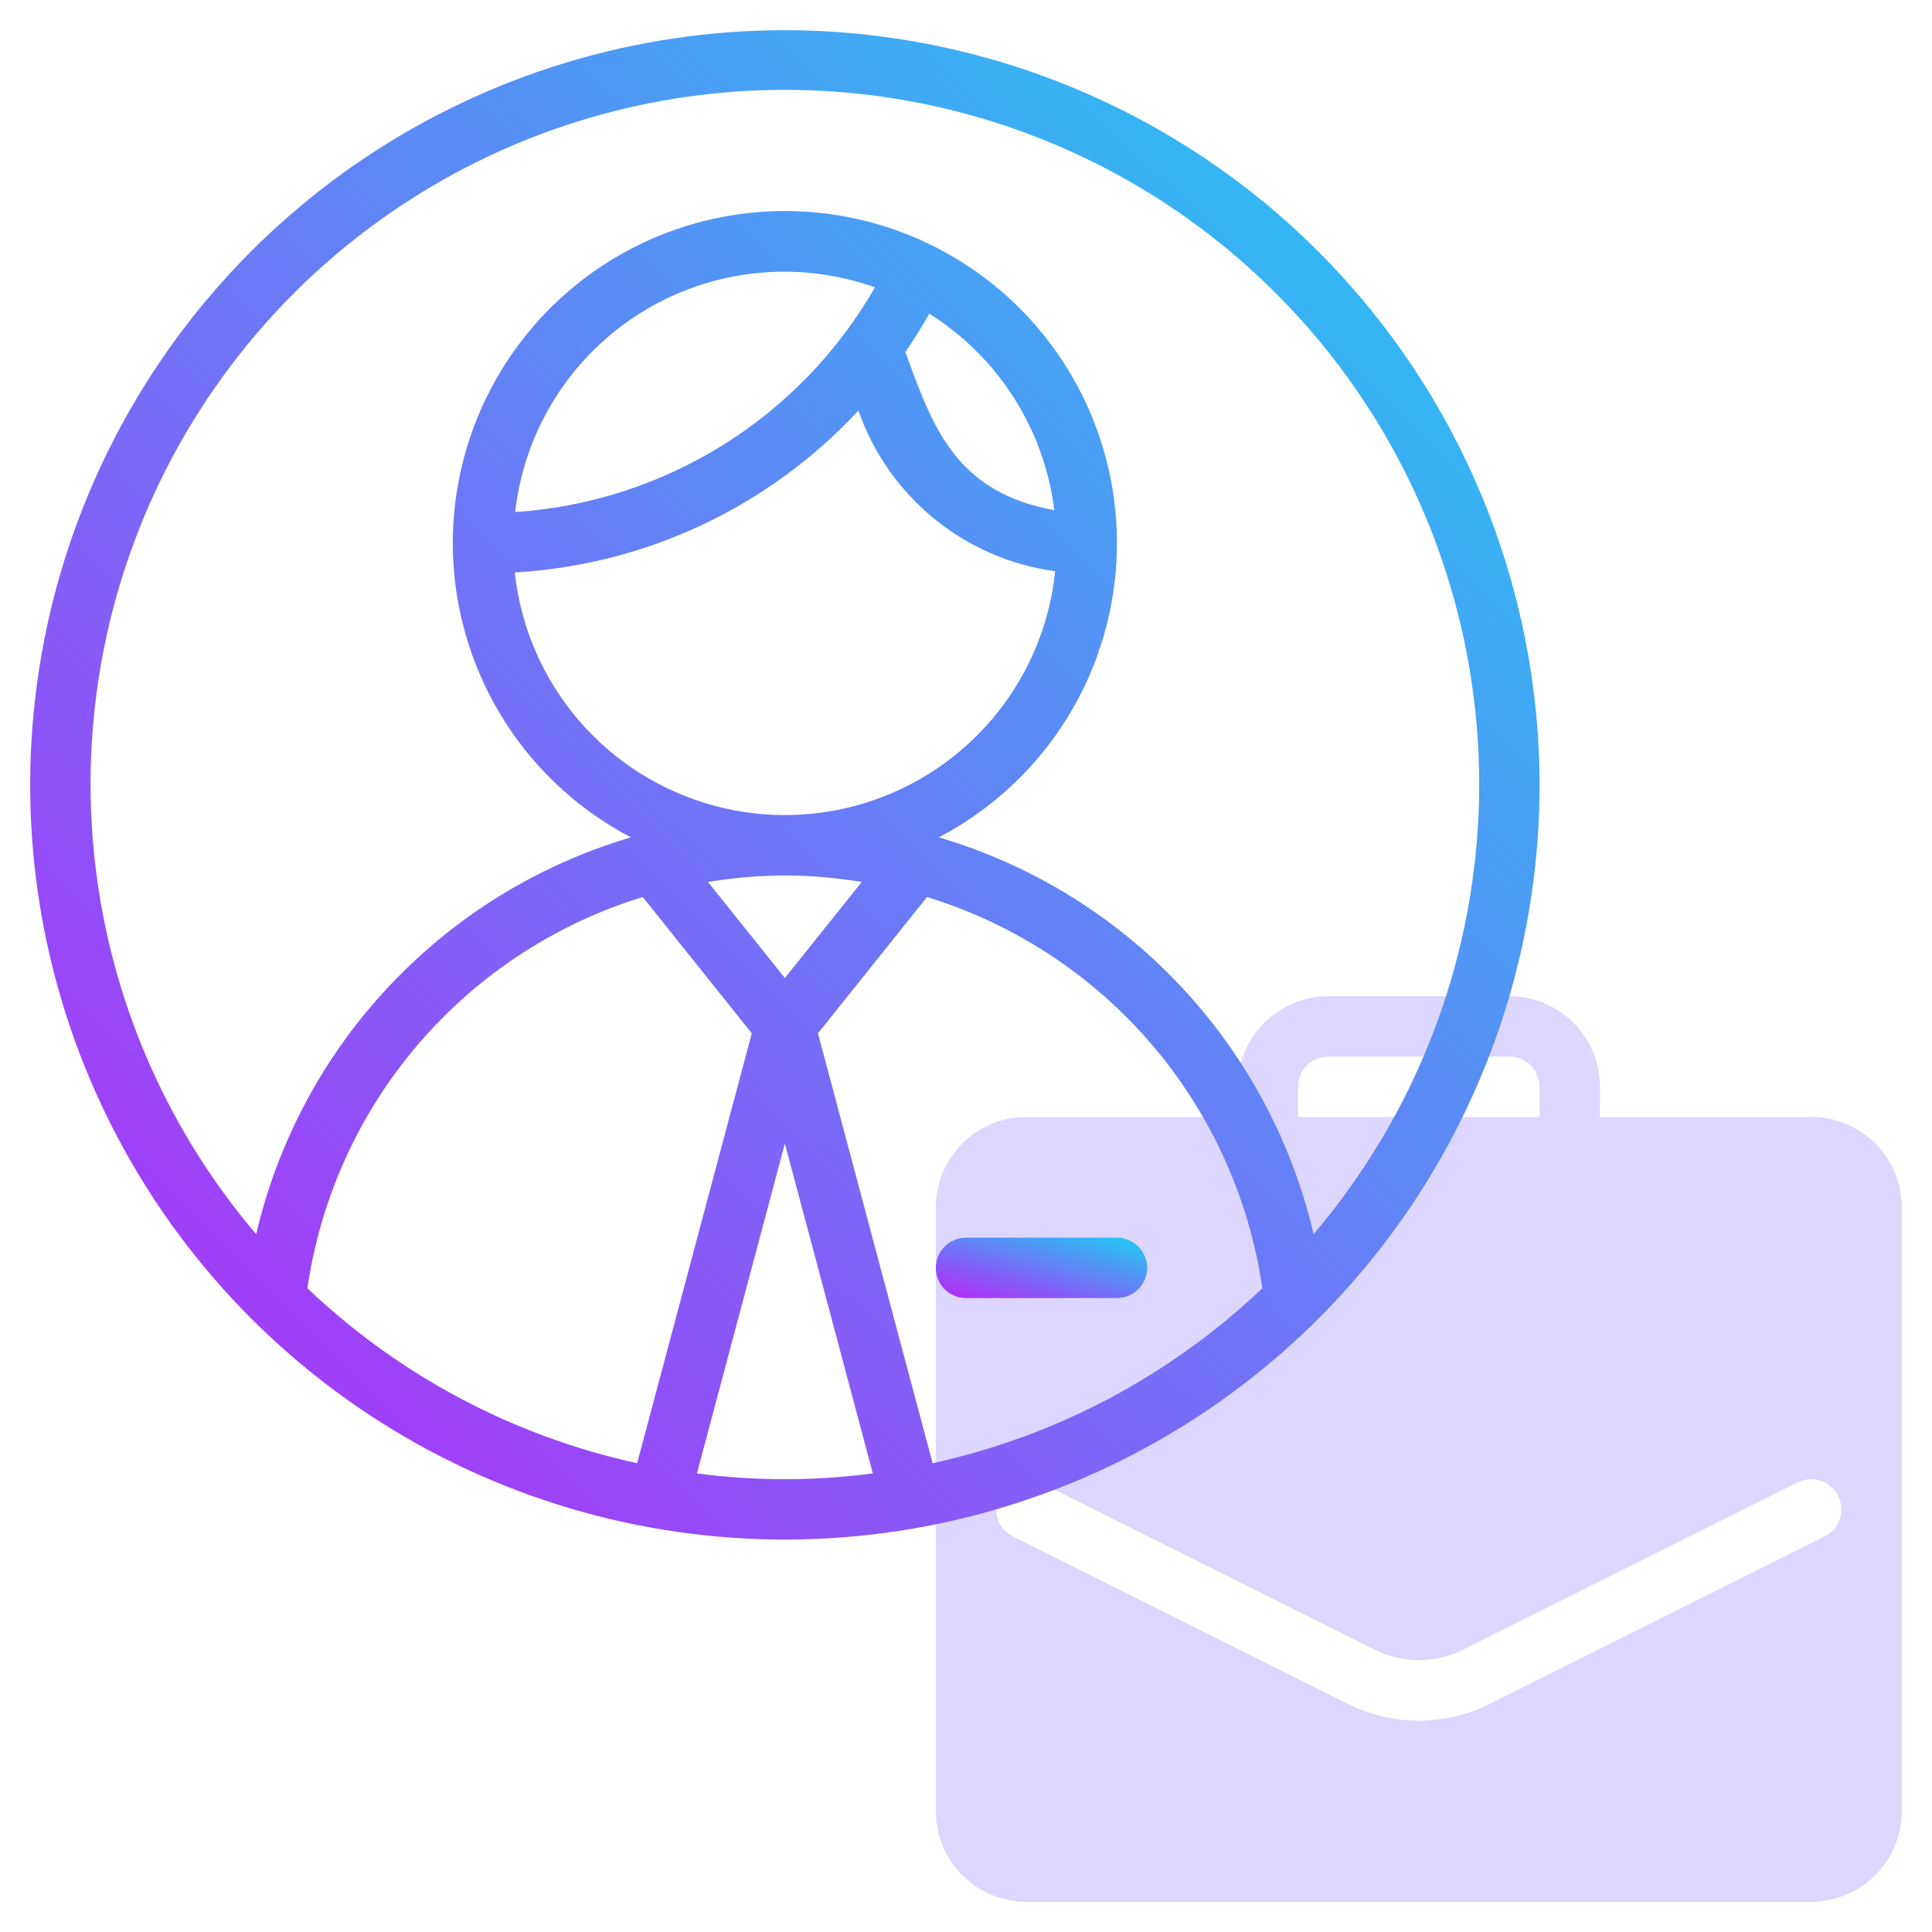
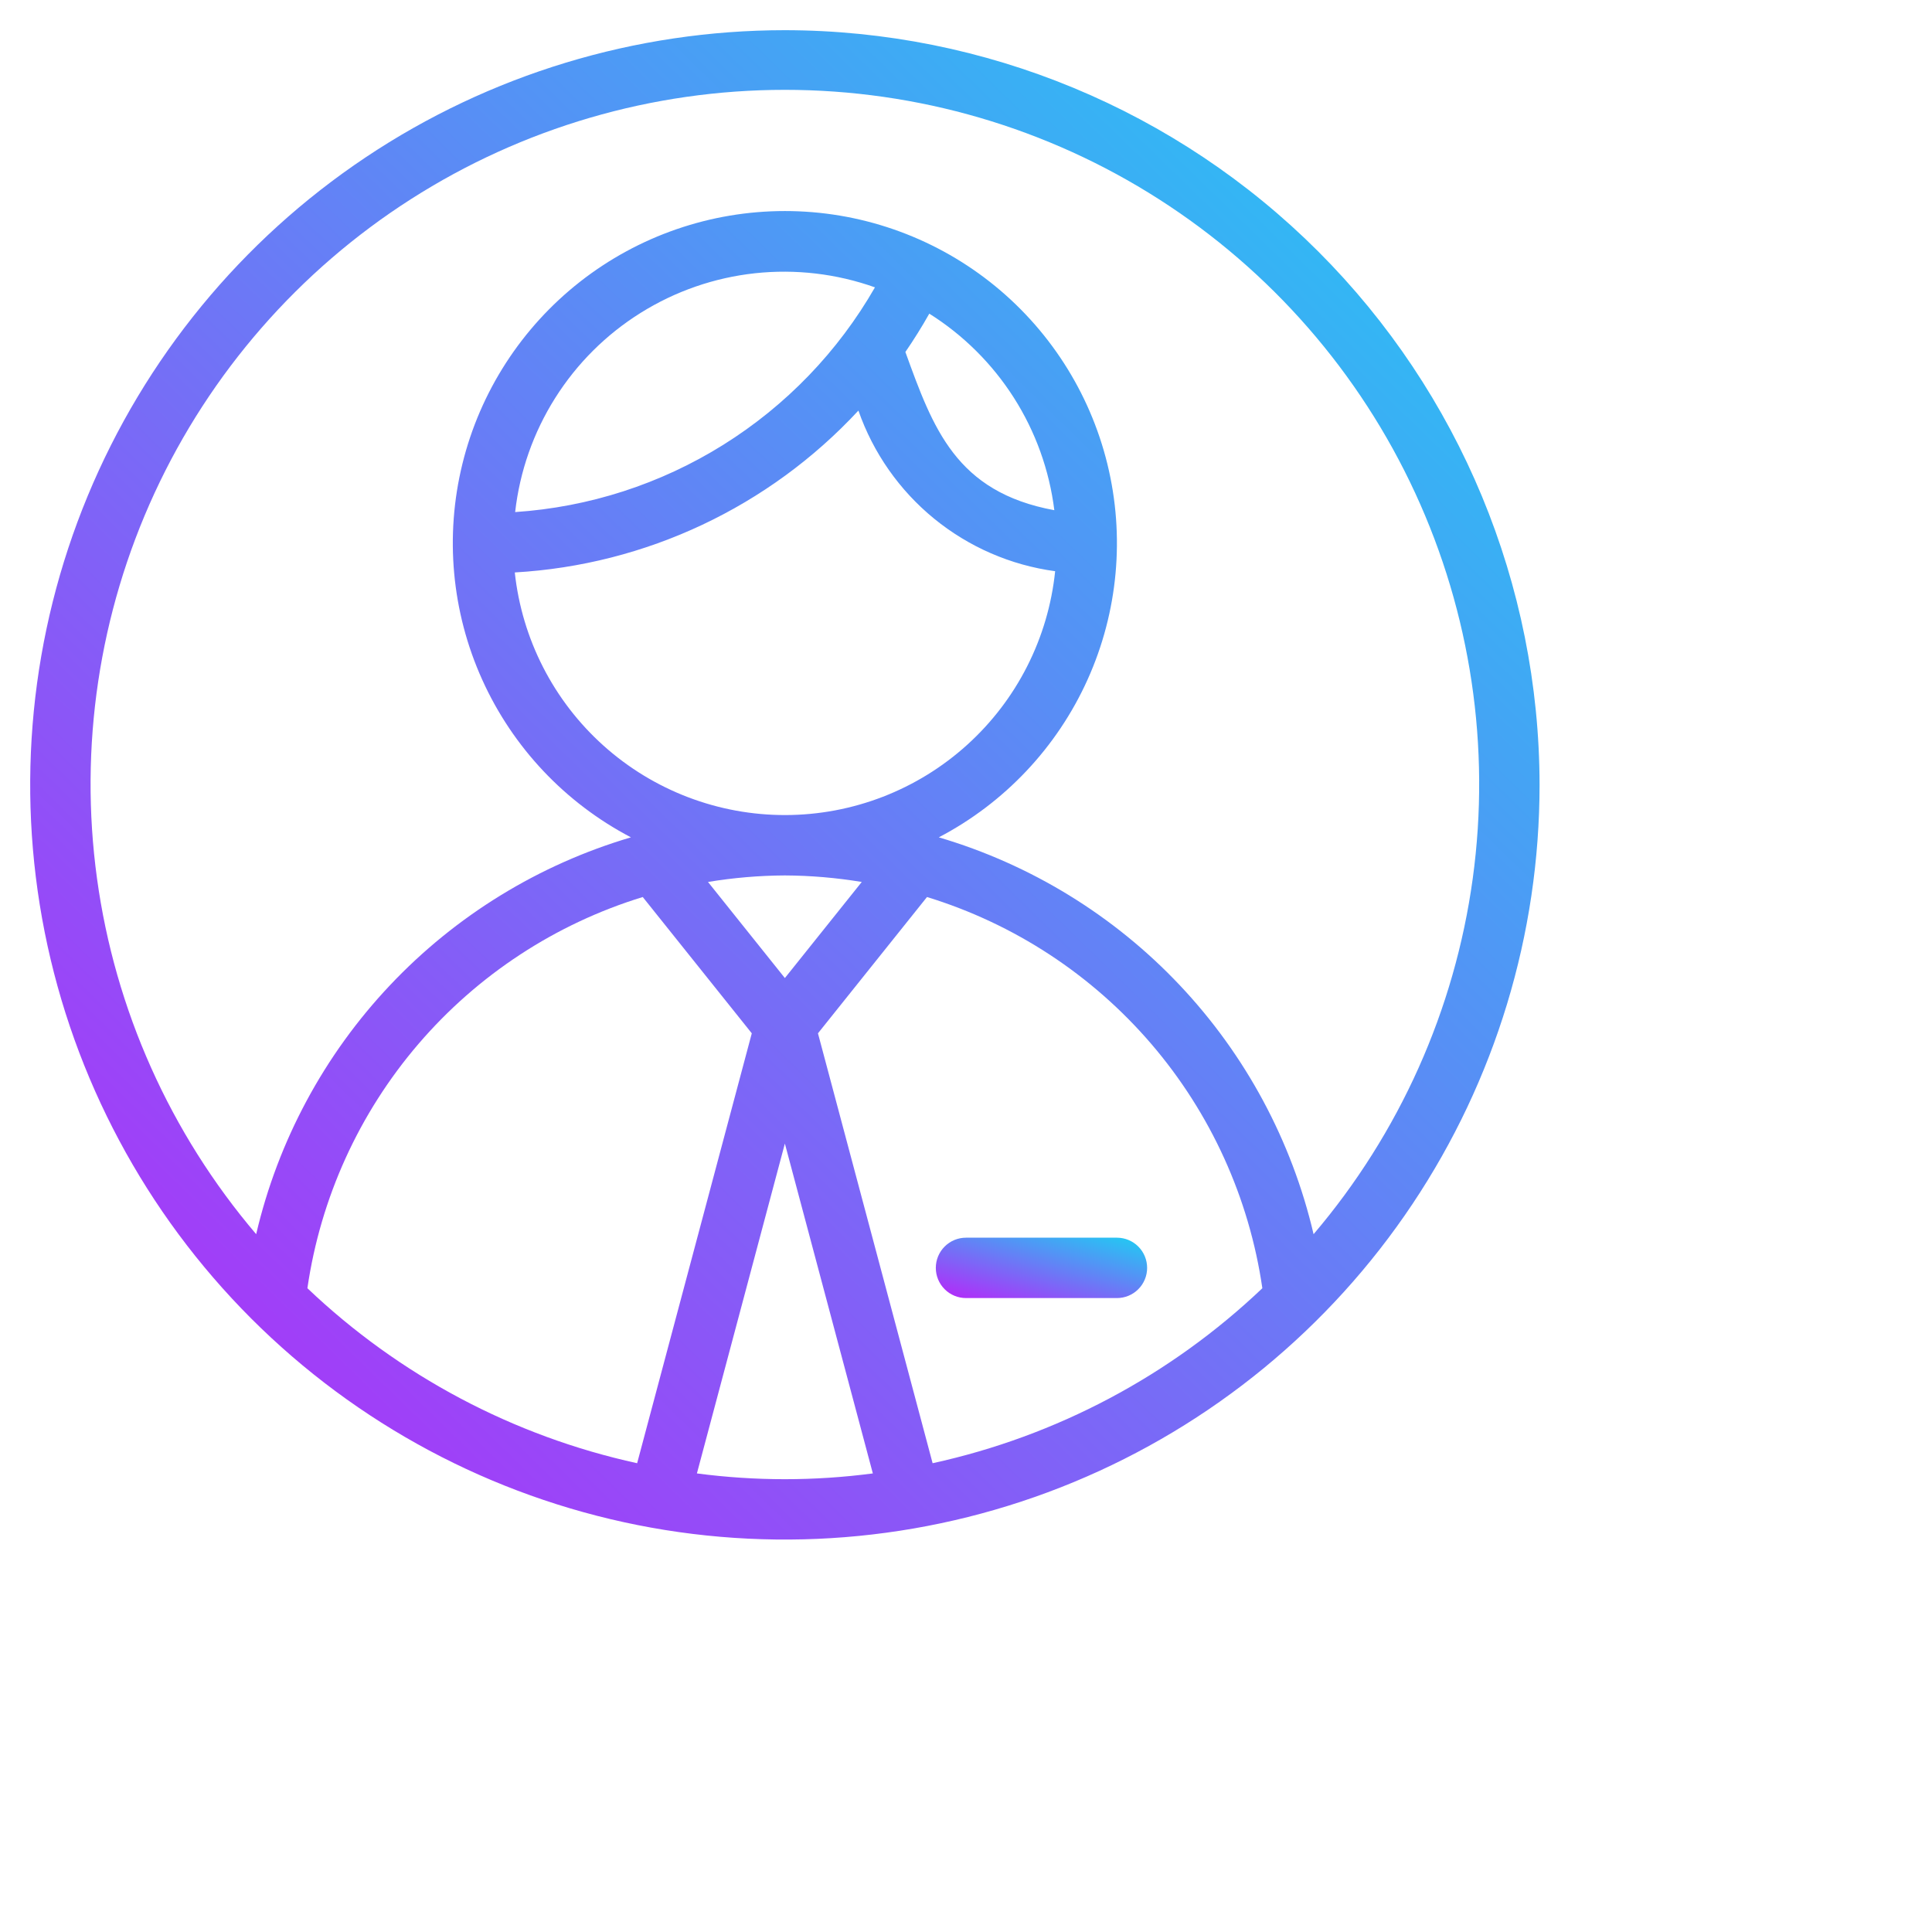
<svg xmlns="http://www.w3.org/2000/svg" width="64" height="64" viewBox="0 0 64 64" fill="none">
-   <path d="M60 37H53V36C52.999 35.205 52.683 34.442 52.12 33.88C51.558 33.317 50.795 33.001 50 33H44C43.205 33.001 42.442 33.317 41.88 33.88C41.317 34.442 41.001 35.205 41 36V37H34C33.205 37.001 32.442 37.317 31.88 37.88C31.317 38.442 31.001 39.205 31 40V60C31.001 60.795 31.317 61.558 31.88 62.12C32.442 62.683 33.205 62.999 34 63H60C60.795 62.999 61.558 62.683 62.12 62.12C62.683 61.558 62.999 60.795 63 60V40C62.999 39.205 62.683 38.442 62.12 37.88C61.558 37.317 60.795 37.001 60 37ZM43 36C43 35.735 43.106 35.481 43.293 35.293C43.481 35.106 43.735 35 44 35H50C50.265 35 50.519 35.106 50.707 35.293C50.894 35.481 51 35.735 51 36V37H43V36ZM60.447 50.895L49.342 56.447C48.615 56.81 47.813 56.999 47 56.999C46.187 56.999 45.385 56.81 44.658 56.447L33.553 50.895C33.435 50.836 33.33 50.755 33.243 50.656C33.157 50.556 33.091 50.441 33.05 50.316C33.008 50.192 32.991 50.06 33 49.929C33.01 49.797 33.044 49.669 33.103 49.552C33.162 49.434 33.244 49.329 33.343 49.243C33.443 49.157 33.558 49.091 33.683 49.05C33.808 49.008 33.939 48.992 34.071 49.002C34.202 49.011 34.33 49.046 34.447 49.105L45.553 54.658C46.003 54.879 46.498 54.994 47 54.994C47.502 54.994 47.997 54.879 48.447 54.658L59.553 49.105C59.79 48.988 60.064 48.969 60.315 49.053C60.566 49.137 60.774 49.317 60.892 49.554C61.011 49.791 61.031 50.065 60.947 50.316C60.864 50.568 60.684 50.776 60.447 50.895Z" fill="#DDD6FE" />
  <path d="M26 1C21.055 1 16.222 2.466 12.111 5.213C8 7.96 4.795 11.865 2.903 16.433C1.011 21.001 0.516 26.028 1.48 30.877C2.445 35.727 4.826 40.181 8.322 43.678C11.819 47.174 16.273 49.555 21.123 50.52C25.972 51.484 30.999 50.989 35.567 49.097C40.135 47.205 44.04 44.001 46.787 39.889C49.534 35.778 51 30.945 51 26C50.993 19.372 48.356 13.017 43.669 8.331C38.983 3.644 32.628 1.007 26 1ZM34.926 16.901C31.665 16.301 30.907 14.185 29.992 11.66C30.273 11.251 30.537 10.828 30.784 10.39C31.914 11.101 32.871 12.053 33.588 13.179C34.304 14.305 34.761 15.576 34.926 16.901ZM17.065 16.963C17.216 15.62 17.669 14.329 18.39 13.186C19.11 12.043 20.08 11.077 21.226 10.362C22.372 9.646 23.665 9.198 25.008 9.052C26.352 8.907 27.711 9.066 28.984 9.519C27.764 11.646 26.037 13.438 23.958 14.736C21.879 16.035 19.511 16.8 17.065 16.963ZM28.436 13.601C28.926 15.003 29.794 16.242 30.944 17.181C32.094 18.12 33.482 18.723 34.953 18.922C34.725 21.134 33.687 23.184 32.037 24.675C30.388 26.167 28.245 26.995 26.021 27C23.798 27.005 21.651 26.187 19.995 24.703C18.339 23.219 17.291 21.174 17.053 18.963C21.398 18.713 25.477 16.791 28.436 13.601ZM30.894 48.471L27.096 34.23L30.708 29.715C33.597 30.602 36.174 32.291 38.141 34.585C40.107 36.879 41.382 39.684 41.817 42.674C38.775 45.569 34.996 47.574 30.894 48.471ZM26 29C26.853 29.004 27.705 29.077 28.547 29.216L26 32.399L23.453 29.216C24.295 29.077 25.147 29.004 26 29ZM21.292 29.715L24.904 34.23L21.106 48.471C17.004 47.574 13.226 45.569 10.183 42.674C10.618 39.684 11.893 36.879 13.859 34.585C15.826 32.291 18.403 30.602 21.292 29.715ZM23.086 48.809L26 37.882L28.914 48.809C26.98 49.064 25.02 49.064 23.086 48.809ZM43.514 40.884C42.791 37.791 41.261 34.945 39.081 32.636C36.9 30.326 34.145 28.636 31.099 27.738C33.279 26.597 35.014 24.759 36.026 22.516C37.038 20.273 37.269 17.755 36.682 15.366C36.095 12.976 34.723 10.853 32.787 9.334C30.85 7.816 28.461 6.991 26 6.991C23.539 6.991 21.15 7.816 19.213 9.334C17.277 10.853 15.905 12.976 15.318 15.366C14.731 17.755 14.961 20.273 15.974 22.516C16.986 24.759 18.721 26.597 20.901 27.738C17.855 28.637 15.101 30.326 12.92 32.636C10.739 34.945 9.209 37.791 8.486 40.884C5.639 37.539 3.809 33.45 3.213 29.098C2.617 24.747 3.279 20.316 5.121 16.329C6.963 12.342 9.908 8.966 13.608 6.6C17.308 4.233 21.608 2.976 26 2.976C30.392 2.976 34.693 4.233 38.392 6.6C42.092 8.966 45.037 12.342 46.879 16.33C48.721 20.317 49.383 24.748 48.787 29.099C48.191 33.45 46.361 37.54 43.514 40.884L43.514 40.884Z" fill="url(#paint0_linear_11007_12467)" />
  <path d="M37 41H32C31.735 41 31.48 41.105 31.293 41.293C31.105 41.48 31 41.735 31 42C31 42.265 31.105 42.52 31.293 42.707C31.48 42.895 31.735 43 32 43H37C37.265 43 37.52 42.895 37.707 42.707C37.895 42.52 38 42.265 38 42C38 41.735 37.895 41.48 37.707 41.293C37.52 41.105 37.265 41 37 41Z" fill="url(#paint1_linear_11007_12467)" />
  <defs>
    <linearGradient id="paint0_linear_11007_12467" x1="2.181" y1="49.85" x2="47.677" y2="3.155" gradientUnits="userSpaceOnUse">
      <stop stop-color="#B429F9" />
      <stop offset="0.996" stop-color="#26C5F3" />
    </linearGradient>
    <linearGradient id="paint1_linear_11007_12467" x1="31.165" y1="42.954" x2="32.106" y2="39.575" gradientUnits="userSpaceOnUse">
      <stop stop-color="#B429F9" />
      <stop offset="0.996" stop-color="#26C5F3" />
    </linearGradient>
  </defs>
</svg>